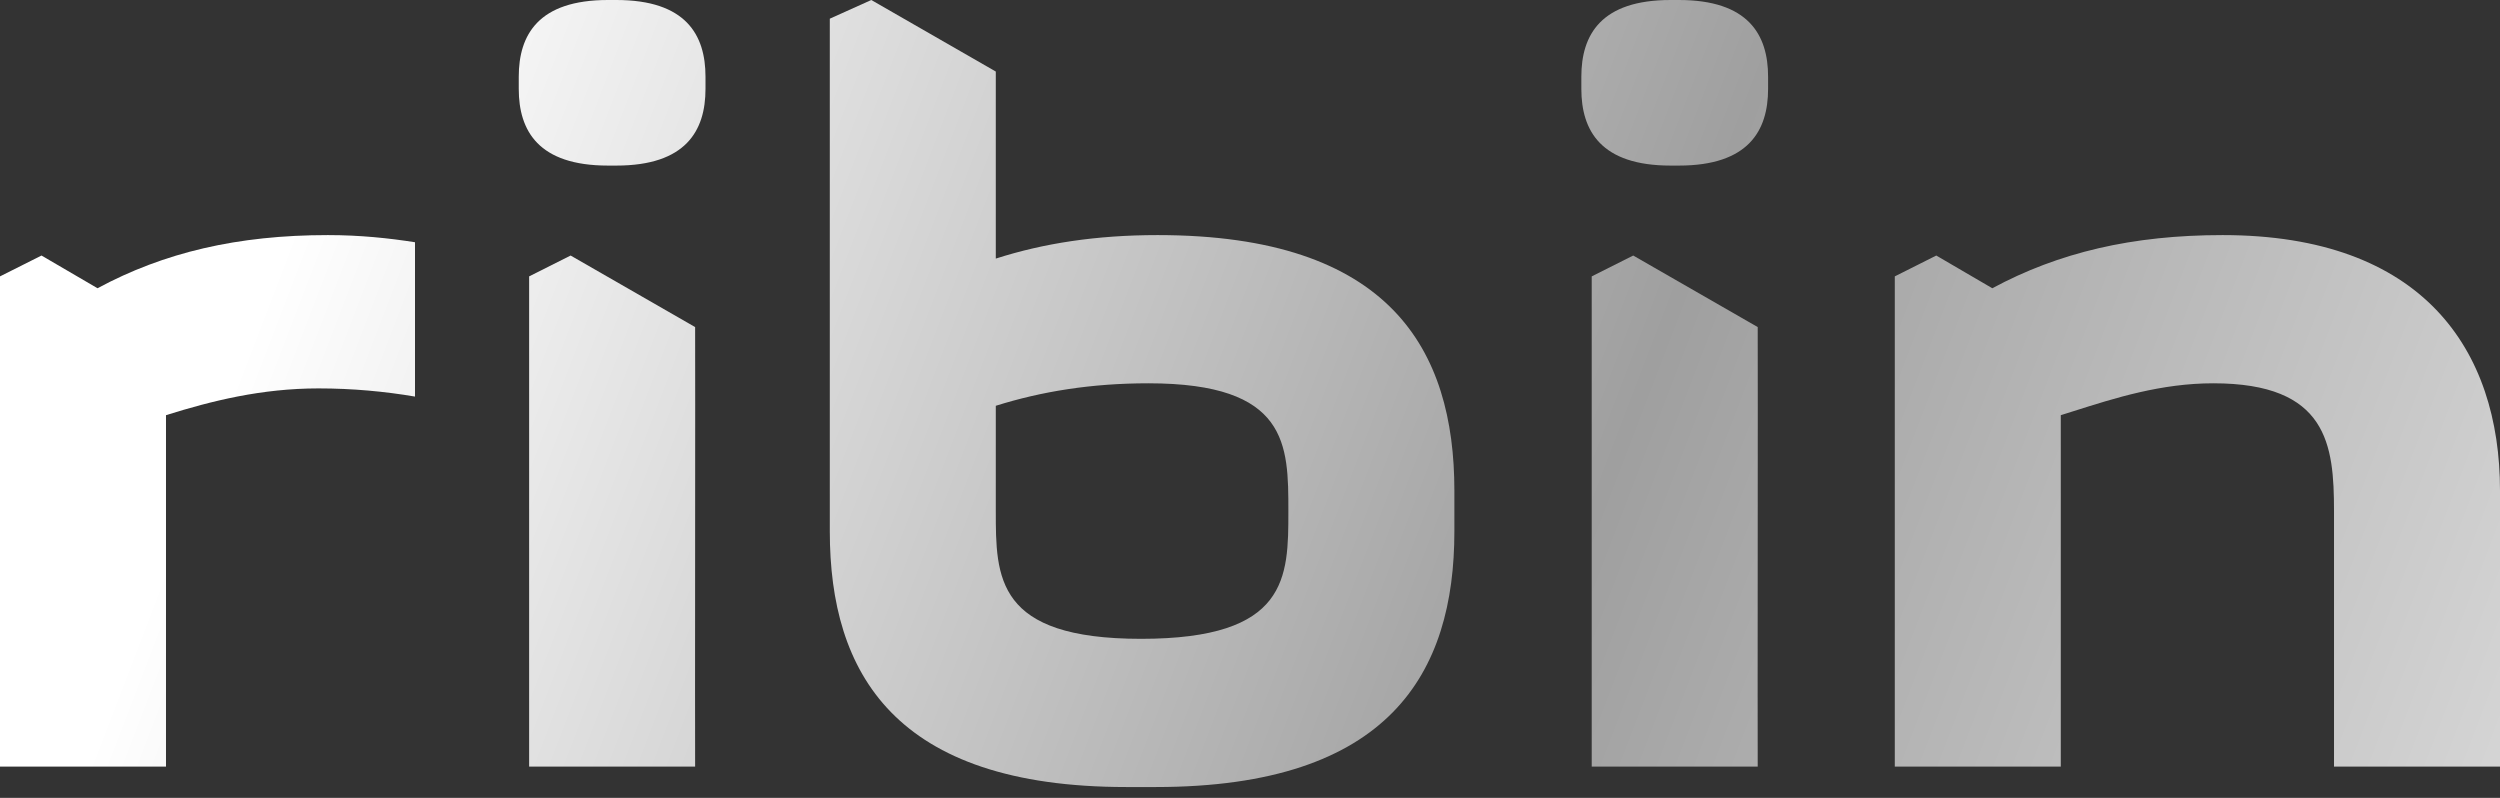
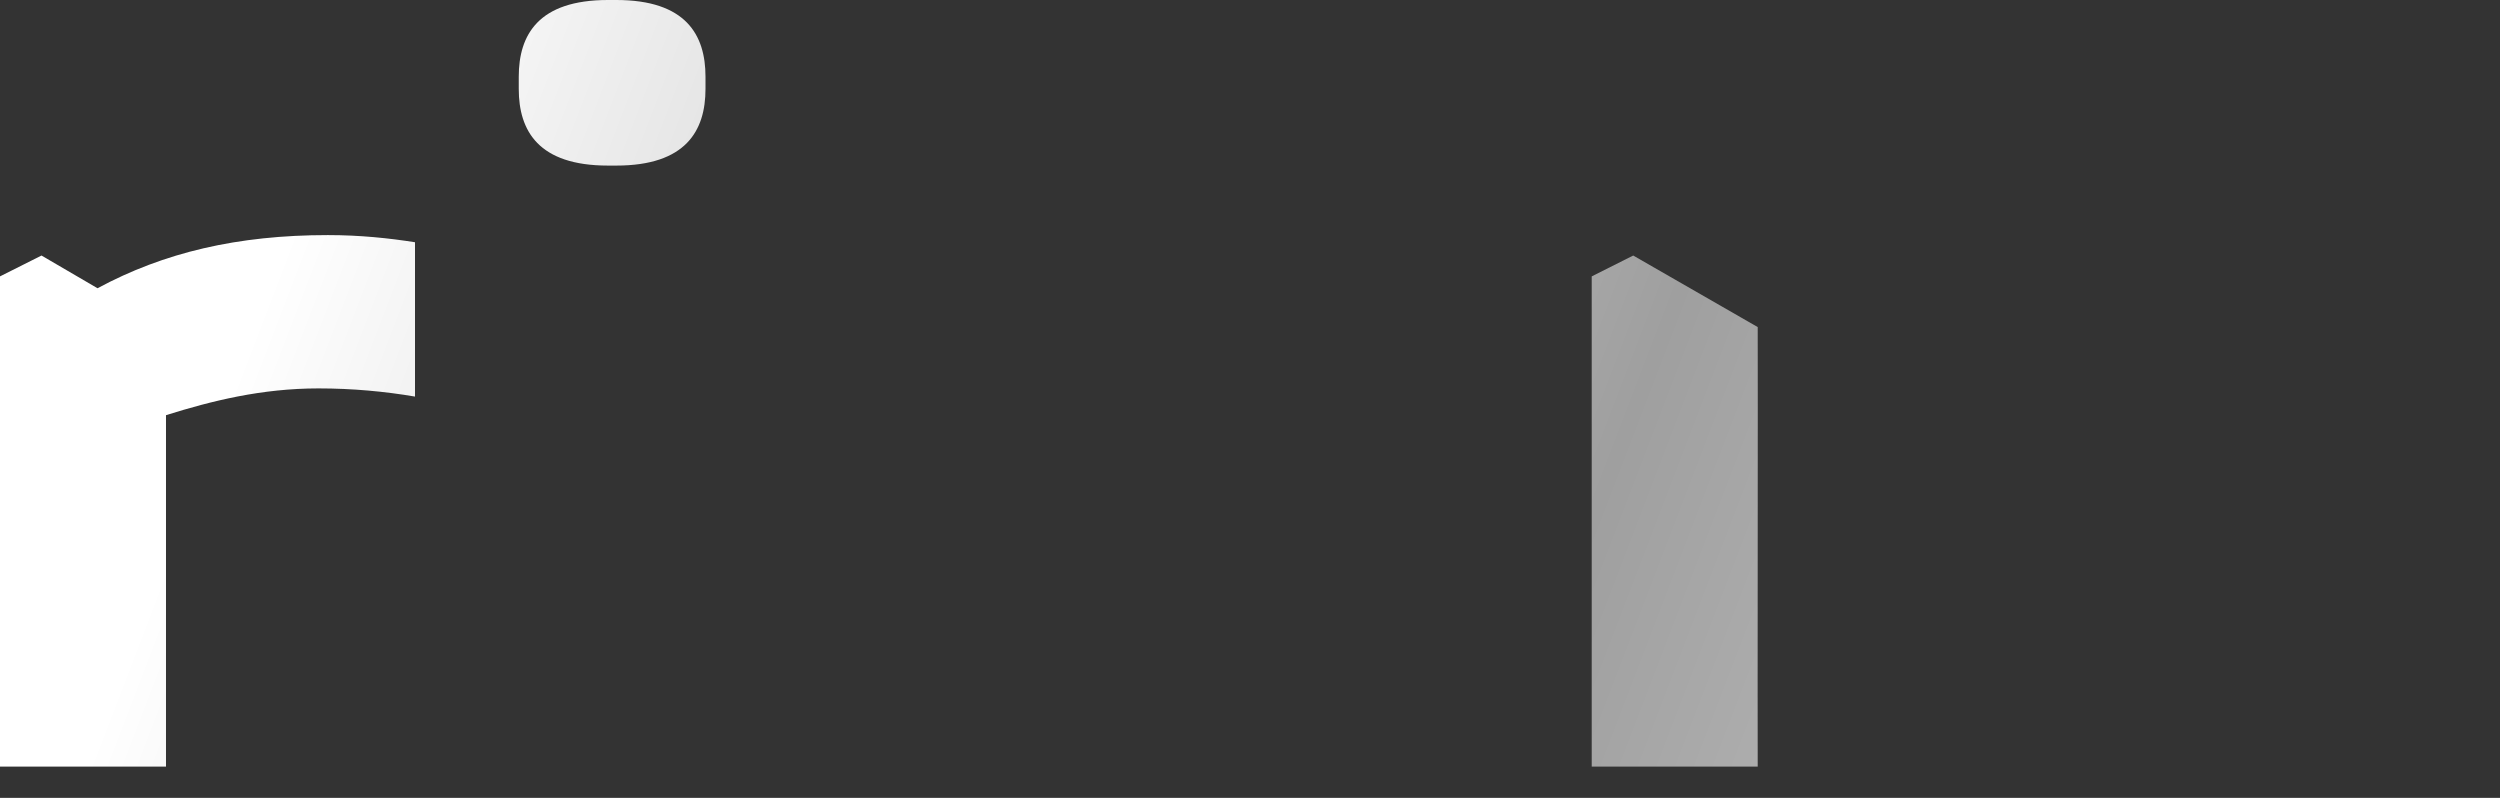
<svg xmlns="http://www.w3.org/2000/svg" width="141" height="45" viewBox="0 0 141 45" fill="none">
  <rect x="0" y="0" width="141" height="45" fill="#333333" stroke="none" />
-   <path d="M32.183 14.412L29.843 15.588V43.236H39.205C39.205 43.236 39.194 35.705 39.205 30.783C39.216 25.984 39.205 18.447 39.205 18.447L32.183 14.412Z" fill="url(#paint0_linear_2092_1426)" />
  <path d="M29.258 4.324V5.015C29.258 7.379 30.369 9.339 34.29 9.339H34.758C38.678 9.339 39.79 7.379 39.79 5.015V4.324C39.79 1.96 38.678 0 34.758 0H34.29C30.369 0 29.258 1.96 29.258 4.324Z" fill="url(#paint1_linear_2092_1426)" />
-   <path fill-rule="evenodd" clip-rule="evenodd" d="M56.163 4.035V14.585C58.855 13.72 61.839 13.259 65.291 13.259C78.399 13.259 82.027 19.716 82.027 27.671V29.977C82.027 37.932 78.399 44.389 65.174 44.389H63.536C50.429 44.389 46.801 37.932 46.801 29.977V1.054L49.141 0L56.163 4.035ZM64.765 21.618C61.547 21.618 58.738 22.079 56.163 22.886V28.824C56.163 32.571 56.163 36.03 64.355 36.03C72.664 36.03 72.664 32.571 72.664 28.824C72.664 25.077 72.664 21.618 64.765 21.618Z" fill="url(#paint2_linear_2092_1426)" />
-   <path d="M106.866 15.588L109.206 14.412L112.366 16.257C116.111 14.239 120.266 13.259 125.357 13.259C136.641 13.259 141 19.716 141 27.671V43.236H131.638V28.824C131.638 25.077 131.277 21.618 124.83 21.618C121.899 21.618 119.308 22.44 116.924 23.197C116.69 23.271 116.458 23.344 116.228 23.416V43.236H106.866V15.588Z" fill="url(#paint3_linear_2092_1426)" />
  <path d="M89.773 15.588L92.113 14.412L99.135 18.447C99.135 18.447 99.146 25.984 99.135 30.783C99.124 35.705 99.135 43.236 99.135 43.236H89.773V15.588Z" fill="url(#paint4_linear_2092_1426)" />
-   <path d="M89.188 5.015V4.324C89.188 1.96 90.299 0 94.22 0H94.688C98.609 0 99.72 1.96 99.72 4.324V5.015C99.72 7.379 98.609 9.339 94.688 9.339H94.22C90.299 9.339 89.188 7.379 89.188 5.015Z" fill="url(#paint5_linear_2092_1426)" />
  <path d="M23.406 22.367V13.663C21.943 13.432 20.305 13.259 18.491 13.259C13.4 13.259 9.245 14.239 5.5 16.257L2.341 14.412L0 15.588V43.236H9.362V23.416C11.937 22.609 14.746 21.906 17.964 21.906C19.895 21.906 21.709 22.079 23.406 22.367Z" fill="url(#paint6_linear_2092_1426)" />
  <defs>
    <linearGradient id="paint0_linear_2092_1426" x1="-13.718" y1="-23.026" x2="170.422" y2="47.559" gradientUnits="userSpaceOnUse">
      <stop offset="0.208" stop-color="white" />
      <stop offset="0.585" stop-color="#9F9F9F" />
      <stop offset="1" stop-color="#F2F2F2" />
    </linearGradient>
    <linearGradient id="paint1_linear_2092_1426" x1="-13.718" y1="-23.026" x2="170.422" y2="47.559" gradientUnits="userSpaceOnUse">
      <stop offset="0.208" stop-color="white" />
      <stop offset="0.585" stop-color="#9F9F9F" />
      <stop offset="1" stop-color="#F2F2F2" />
    </linearGradient>
    <linearGradient id="paint2_linear_2092_1426" x1="-13.718" y1="-23.026" x2="170.422" y2="47.559" gradientUnits="userSpaceOnUse">
      <stop offset="0.208" stop-color="white" />
      <stop offset="0.585" stop-color="#9F9F9F" />
      <stop offset="1" stop-color="#F2F2F2" />
    </linearGradient>
    <linearGradient id="paint3_linear_2092_1426" x1="-13.718" y1="-23.026" x2="170.422" y2="47.559" gradientUnits="userSpaceOnUse">
      <stop offset="0.208" stop-color="white" />
      <stop offset="0.585" stop-color="#9F9F9F" />
      <stop offset="1" stop-color="#F2F2F2" />
    </linearGradient>
    <linearGradient id="paint4_linear_2092_1426" x1="-13.718" y1="-23.026" x2="170.422" y2="47.559" gradientUnits="userSpaceOnUse">
      <stop offset="0.208" stop-color="white" />
      <stop offset="0.585" stop-color="#9F9F9F" />
      <stop offset="1" stop-color="#F2F2F2" />
    </linearGradient>
    <linearGradient id="paint5_linear_2092_1426" x1="-13.718" y1="-23.026" x2="170.422" y2="47.559" gradientUnits="userSpaceOnUse">
      <stop offset="0.208" stop-color="white" />
      <stop offset="0.585" stop-color="#9F9F9F" />
      <stop offset="1" stop-color="#F2F2F2" />
    </linearGradient>
    <linearGradient id="paint6_linear_2092_1426" x1="-13.718" y1="-23.026" x2="170.422" y2="47.559" gradientUnits="userSpaceOnUse">
      <stop offset="0.208" stop-color="white" />
      <stop offset="0.585" stop-color="#9F9F9F" />
      <stop offset="1" stop-color="#F2F2F2" />
    </linearGradient>
  </defs>
</svg>